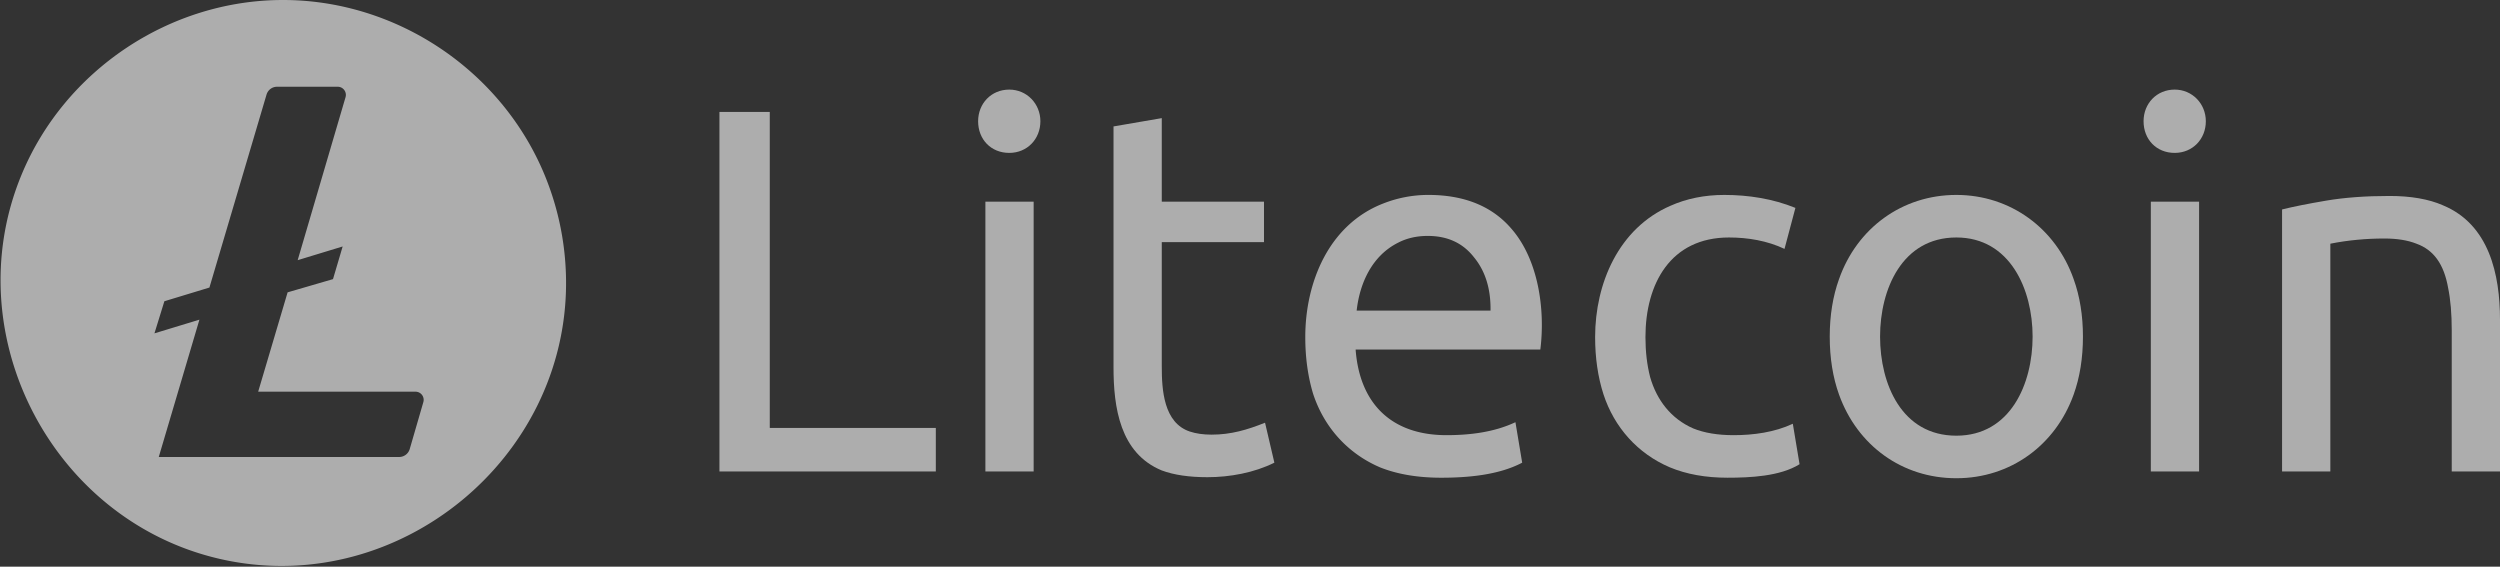
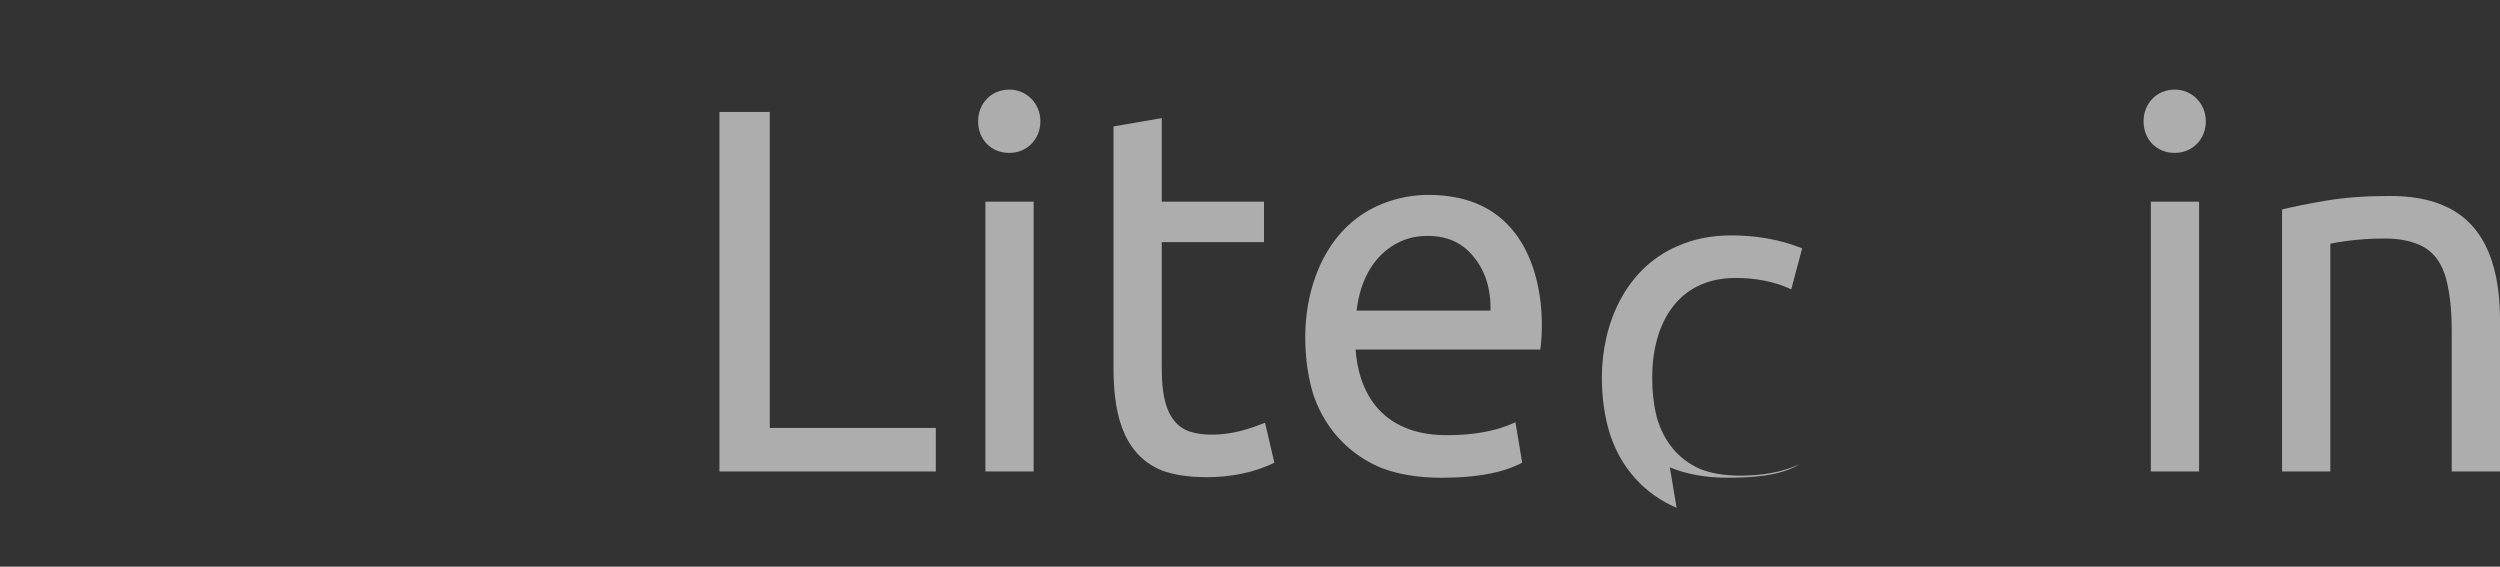
<svg xmlns="http://www.w3.org/2000/svg" width="300" height="68" fill="none">
  <rect width="100%" height="100%" fill="#333333" stroke="none" />
-   <path fill-rule="evenodd" clip-rule="evenodd" d="M33.964 0C47.555 0 60.14 8.41 65.342 20.966a33.963 33.963 0 012.585 12.998c0 21.089-19.906 37.425-40.59 33.31C6.655 63.16-5.484 40.45 2.586 20.967 7.787 8.41 20.372 0 33.964 0zM30.98 47.002l3.533-11.921 5.447-1.586 1.159-3.919-5.398 1.644 5.75-19.578a.979.979 0 00-.936-1.233h-7.312a1.318 1.318 0 00-1.24.945l-6.852 23.152-5.406 1.643-1.191 3.853 5.397-1.643-4.88 16.48h28.862a1.325 1.325 0 001.249-.936l1.643-5.66a.98.98 0 00-.929-1.241H30.981z" fill="rgba(255, 255, 255, .6)" />
  <path d="M124.038 56.578h-5.791V24.2h5.791v32.378zm-2.927-38.231c-2.199 0-3.736-1.623-3.736-3.798 0-2.13 1.574-3.798 3.736-3.798 2.119 0 3.736 1.707 3.736 3.798 0 2.137-1.579 3.798-3.736 3.798zm-8.813 33.001v5.23H86.333v-43.15h6.04v37.92h19.925zM151.679 24.2h-12.266V14.176l-5.791.996v28.89c0 4.821.772 10.325 5.791 12.391 1.453.54 3.279.81 5.479.81 2.679 0 5.613-.532 8.032-1.743l-1.12-4.795c-2.133.853-4.081 1.432-6.414 1.432-.996 0-1.867-.124-2.615-.373-3.139-1.047-3.362-5.013-3.362-7.783V29.057h12.266V24.2z" fill="rgba(255, 255, 255, .6)" />
  <path fill-rule="evenodd" clip-rule="evenodd" d="M156.634 40.451c0-6.566 2.809-13.445 9.278-16.002a14.778 14.778 0 015.479-1.058c4.358 0 7.7 1.37 10.025 4.11 3.195 3.709 4.025 9.64 3.424 14.445h-22.166c.482 6.51 4.324 10.273 10.896 10.273 2.808 0 5.712-.347 8.282-1.556l.809 4.857c-2.836 1.5-6.578 1.805-9.714 1.805-2.822 0-5.271-.415-7.347-1.245-3.888-1.667-6.72-4.827-8.032-8.842-.623-2.075-.934-4.337-.934-6.787zm22.229-3.175c.041-2.615-.623-4.753-1.993-6.413-1.328-1.702-3.175-2.553-5.541-2.553-1.328 0-2.512.27-3.55.81-3.119 1.56-4.611 4.827-4.981 8.156h16.065z" fill="rgba(255, 255, 255, .6)" />
-   <path d="M200.381 56.08c1.992.83 4.296 1.245 6.912 1.245 2.7 0 6.319-.157 8.654-1.619l-.809-4.856c-2.174 1.023-4.72 1.37-7.098 1.37-1.91 0-3.529-.27-4.857-.81-2.664-1.165-4.378-3.402-5.168-6.164-.373-1.453-.561-3.051-.561-4.795 0-6.412 3.011-11.954 10.025-11.954 2.261 0 4.609.392 6.662 1.37l1.308-4.92c-2.695-1.095-5.629-1.556-8.53-1.556-2.366 0-4.525.436-6.476 1.307-6.2 2.696-9.028 9.306-9.028 15.753 0 2.491.332 4.774.996 6.85 1.299 3.979 4.108 7.135 7.97 8.779z" fill="rgba(255, 255, 255, .6)" />
-   <path fill-rule="evenodd" clip-rule="evenodd" d="M249.953 40.39c0 2.573-.373 4.897-1.121 6.973-2.187 6.076-7.589 10.024-14.071 10.024-6.514 0-11.879-3.93-14.073-10.024-.747-2.076-1.12-4.4-1.12-6.974 0-2.532.373-4.836 1.12-6.911 2.152-6.096 7.557-10.087 14.073-10.087 6.484 0 11.926 4.01 14.071 10.087.748 2.075 1.121 4.379 1.121 6.911zm-6.04 0c0-5.635-2.694-11.893-9.152-11.893-6.51 0-9.153 6.219-9.153 11.892 0 5.711 2.609 11.893 9.153 11.893 6.492 0 9.152-6.221 9.152-11.893z" fill="rgba(255, 255, 255, .6)" />
+   <path d="M200.381 56.08c1.992.83 4.296 1.245 6.912 1.245 2.7 0 6.319-.157 8.654-1.619c-2.174 1.023-4.72 1.37-7.098 1.37-1.91 0-3.529-.27-4.857-.81-2.664-1.165-4.378-3.402-5.168-6.164-.373-1.453-.561-3.051-.561-4.795 0-6.412 3.011-11.954 10.025-11.954 2.261 0 4.609.392 6.662 1.37l1.308-4.92c-2.695-1.095-5.629-1.556-8.53-1.556-2.366 0-4.525.436-6.476 1.307-6.2 2.696-9.028 9.306-9.028 15.753 0 2.491.332 4.774.996 6.85 1.299 3.979 4.108 7.135 7.97 8.779z" fill="rgba(255, 255, 255, .6)" />
  <path d="M258.1 56.578h5.791V24.2H258.1v32.378zm2.864-38.231c2.156 0 3.736-1.662 3.736-3.798 0-2.091-1.617-3.798-3.736-3.798-2.162 0-3.736 1.669-3.736 3.798 0 2.175 1.537 3.798 3.736 3.798zm12.885 6.787c1.328-.332 3.092-.685 5.292-1.058 2.2-.374 4.733-.56 7.597-.56 2.573 0 4.711.373 6.413 1.12 5.559 2.305 6.849 8.307 6.849 13.76v18.182h-5.791V39.642c0-1.992-.145-3.694-.436-5.106-.497-2.822-1.722-4.545-3.798-5.292-1.037-.415-2.324-.623-3.86-.623-2.158 0-4.358.199-6.475.623v27.334h-5.791V25.134z" fill="rgba(255, 255, 255, .6)" />
</svg>